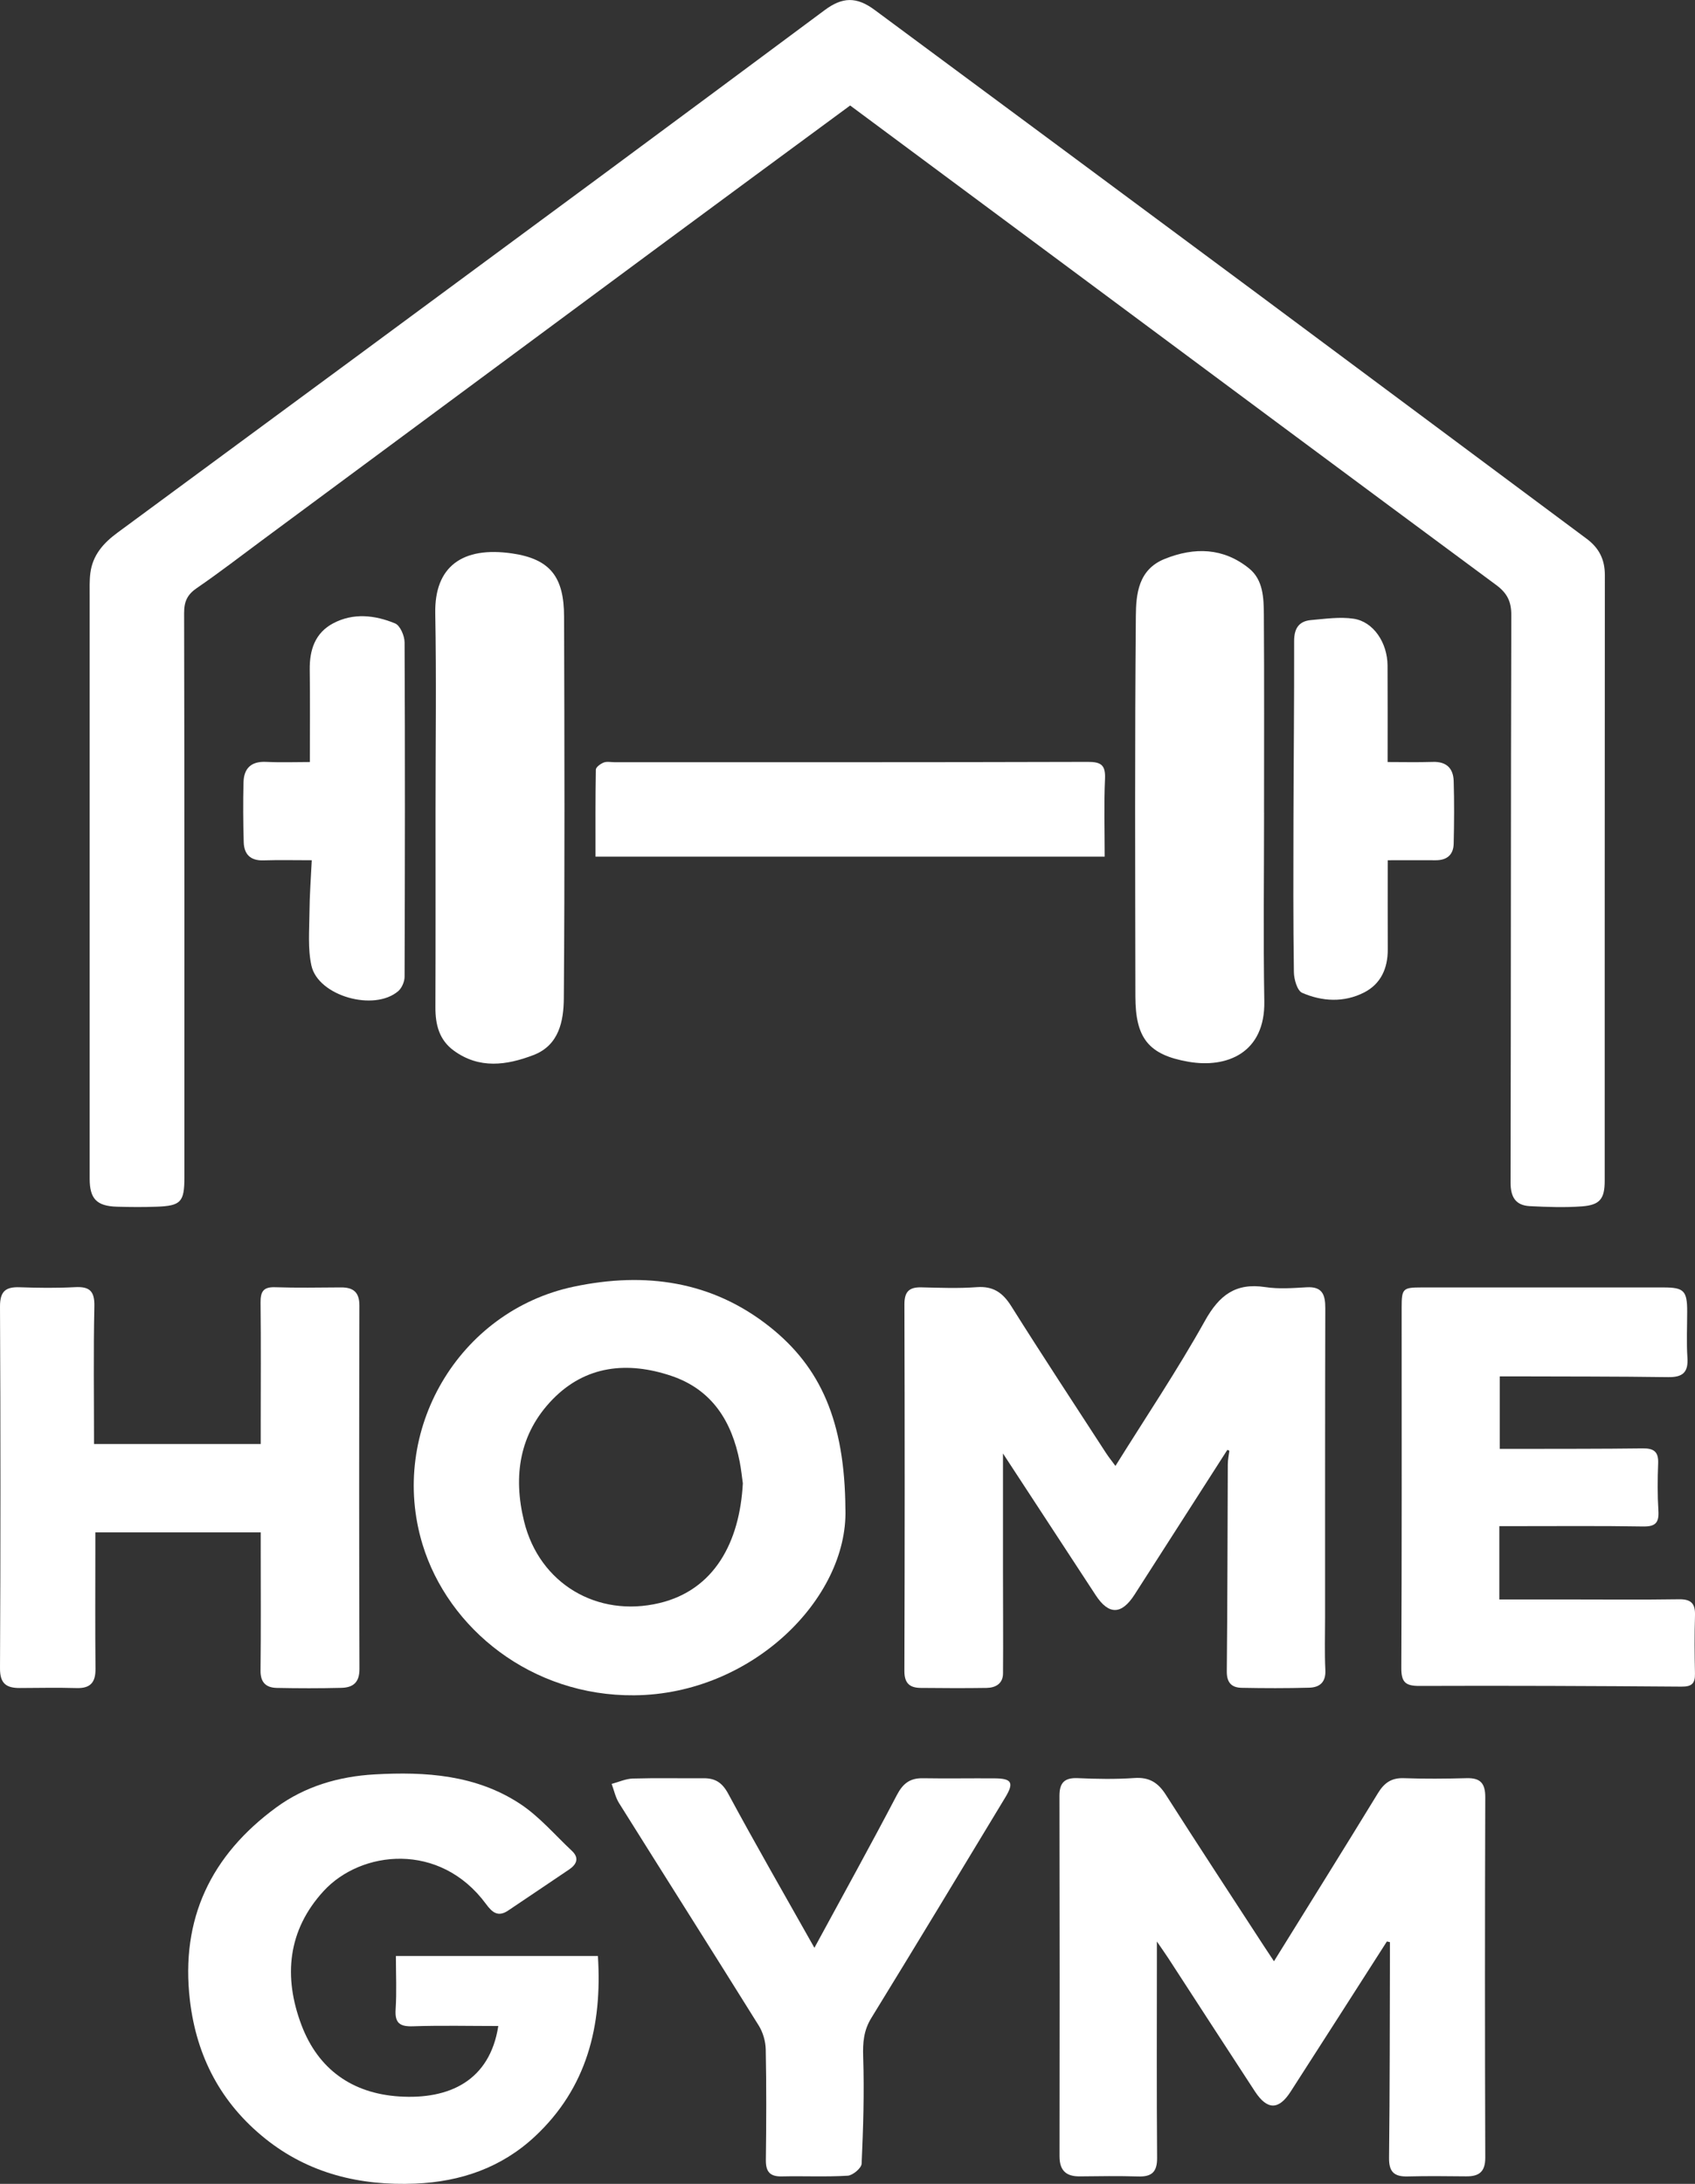
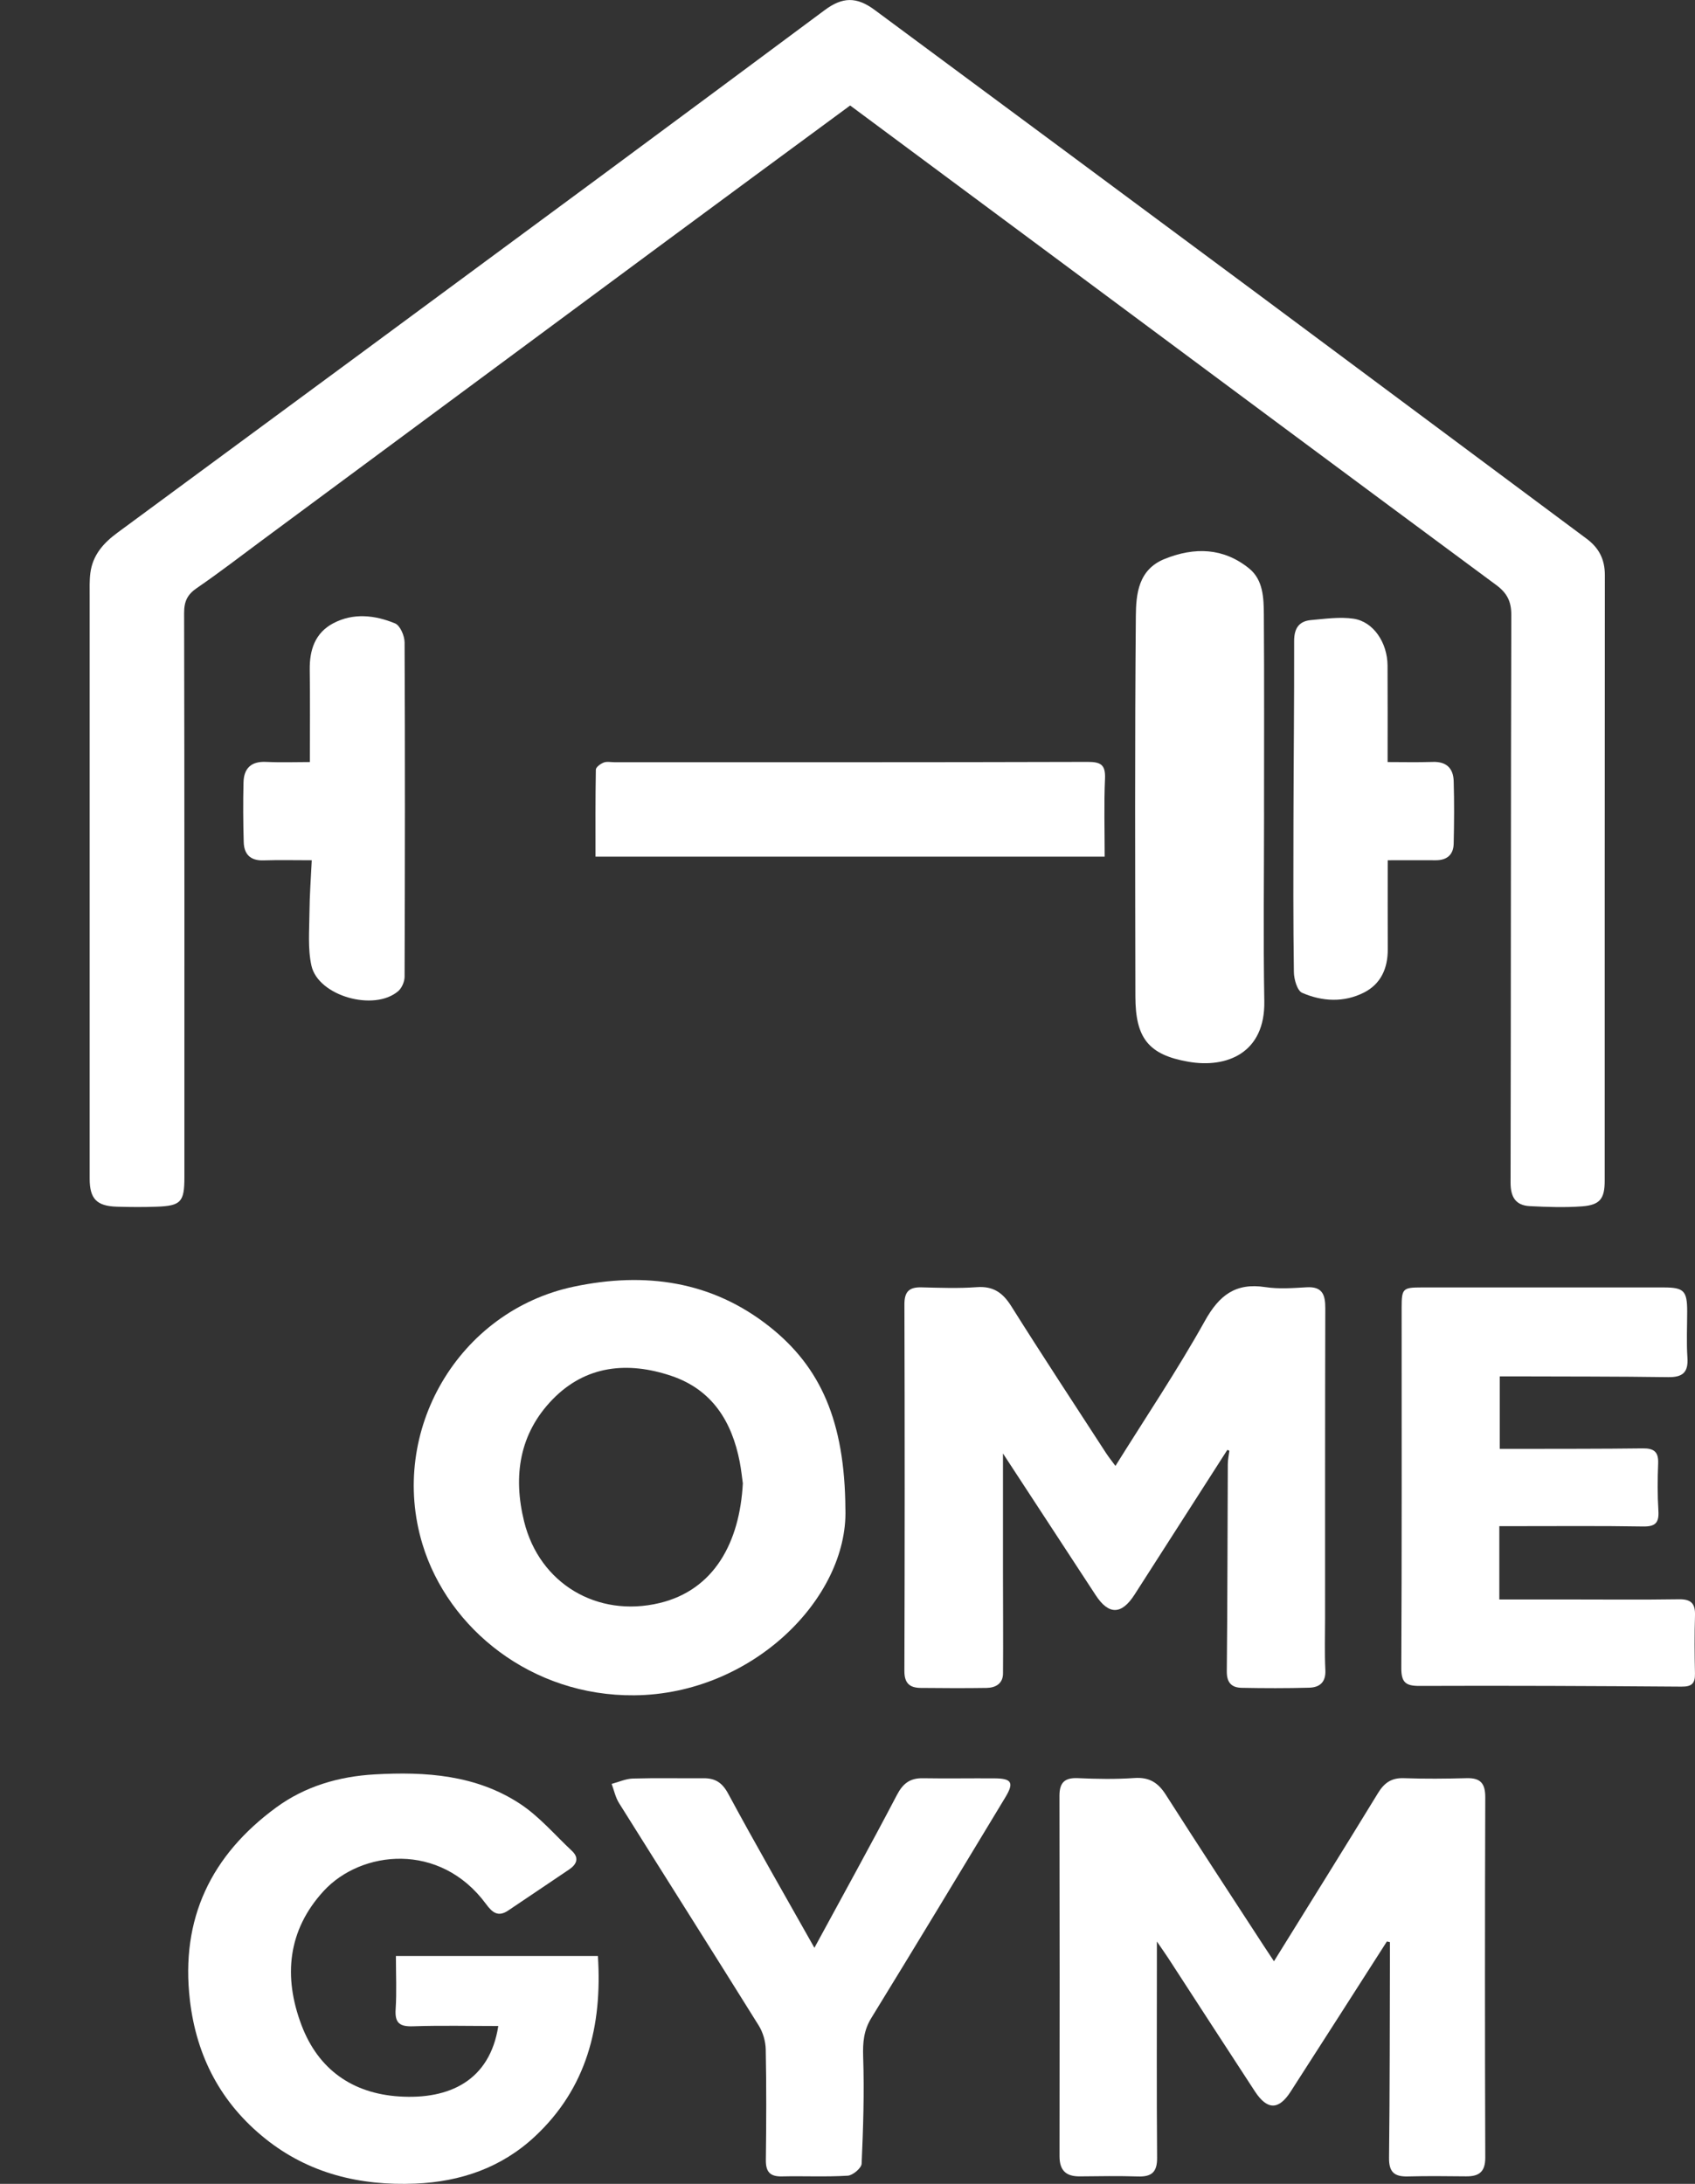
<svg xmlns="http://www.w3.org/2000/svg" id="Layer_1" viewBox="0 0 552.55 711.86">
  <rect x="0" y="0" width="552.55" height="711.86" fill="#333333" stroke="none" />
  <defs>
    <style>
      .cls-1 {
        fill: #fff;
      }
    </style>
  </defs>
  <path class="cls-1" d="M277.15,34.38c-20.83,15.35-41.56,30.59-62.24,45.89-43.15,31.92-86.28,63.88-129.43,95.81-7.08,5.24-14.06,10.64-21.32,15.61-3.11,2.12-4.15,4.39-4.14,8.13.13,61.32.09,122.64.09,183.96,0,8-1.12,9.28-9.01,9.56-4.33.16-8.67.13-13,0-6.61-.2-8.87-2.59-8.87-9.15,0-63.32,0-126.64,0-189.96,0-2.49-.09-5.01.23-7.47.75-5.82,4.24-9.75,8.87-13.15,52.72-38.8,105.38-77.66,158.03-116.55,24.19-17.87,48.32-35.82,72.46-53.75,5.82-4.33,10.4-4.45,16.31-.07,41.52,30.75,83.04,61.49,124.52,92.3,35.88,26.65,71.69,53.4,107.56,80.06,4.05,3.01,5.95,6.74,5.95,11.83-.06,65.82-.04,131.64-.05,197.46,0,5.83-1.51,7.9-7.39,8.34-5.63.42-11.33.21-16.98-.07-4.65-.23-6.32-2.94-6.31-7.68.13-61.65.06-123.31.24-184.96.01-4.49-1.37-7.2-4.94-9.84-46.9-34.68-93.7-69.5-140.52-104.28-23.33-17.33-46.66-34.64-70.05-52Z" />
  <path class="cls-1" d="M400.13,472.56c-10.09,15.74-20.19,31.48-30.28,47.23-4.23,6.6-8.41,6.68-12.65.21-10.16-15.52-20.31-31.04-30.24-46.22,0,12.73,0,25.73,0,38.73,0,11,.1,22,.01,33-.03,3.3-2.42,4.64-5.35,4.69-7.16.11-14.33.07-21.5,0-3.54-.04-5.31-1.49-5.3-5.51.13-39.83.13-79.67.01-119.5-.01-4.22,1.59-5.66,5.58-5.56,6,.15,12.02.38,17.99-.06,5.4-.4,8.51,1.81,11.29,6.24,10.07,16.03,20.49,31.84,30.79,47.72.89,1.38,1.93,2.66,3.14,4.31,9.92-15.92,20.22-31.25,29.18-47.31,4.68-8.38,10.02-12.45,19.66-10.98,4.4.67,8.99.32,13.48.06,5.14-.3,6.1,2.42,6.09,6.8-.09,33.67-.06,67.33-.07,101,0,5.67-.18,11.34.09,17,.19,3.97-1.88,5.62-5.26,5.72-7.33.2-14.67.18-22,.04-3.27-.06-4.91-1.65-4.87-5.38.23-22.49.22-44.99.33-67.49,0-1.47.33-2.94.51-4.4-.22-.1-.45-.21-.67-.31Z" />
-   <path class="cls-1" d="M452.11,632.85c-10.46,16.33-20.9,32.68-31.4,48.98-3.88,6.03-7.62,6-11.62-.1-9.45-14.44-18.81-28.93-28.22-43.4-.95-1.47-1.98-2.89-3.74-5.47,0,2.9,0,4.47,0,6.05,0,21.49-.1,42.98.07,64.46.04,4.64-1.76,6.22-6.19,6.08-6.32-.2-12.66-.1-18.99-.03-4.53.05-6.64-1.94-6.63-6.61.06-39.14.05-78.29-.02-117.43,0-4.24,1.61-5.96,5.97-5.77,6.15.28,12.34.38,18.48-.04,4.8-.33,7.69,1.49,10.2,5.41,10.53,16.51,21.28,32.88,31.95,49.29,1.07,1.64,2.16,3.27,3.33,5.03,11.46-18.49,22.78-36.6,33.91-54.82,2.04-3.34,4.39-5,8.42-4.86,6.82.24,13.66.18,20.48,0,4.5-.12,6.08,1.69,6.07,6.23-.13,39.14-.13,78.29,0,117.43.02,4.73-2.09,6.18-6.29,6.13-6.33-.06-12.66-.14-18.99.03-4.36.11-6.15-1.41-6.09-6.08.26-22.32.22-44.64.29-66.95,0-1.11,0-2.23,0-3.34-.33-.07-.66-.14-.99-.22Z" />
+   <path class="cls-1" d="M452.11,632.85c-10.46,16.33-20.9,32.68-31.4,48.98-3.88,6.03-7.62,6-11.62-.1-9.45-14.44-18.81-28.93-28.22-43.4-.95-1.47-1.98-2.89-3.74-5.47,0,2.9,0,4.47,0,6.05,0,21.49-.1,42.98.07,64.46.04,4.64-1.76,6.22-6.19,6.08-6.32-.2-12.66-.1-18.99-.03-4.53.05-6.64-1.94-6.63-6.61.06-39.14.05-78.29-.02-117.43,0-4.24,1.61-5.96,5.97-5.77,6.15.28,12.34.38,18.48-.04,4.8-.33,7.69,1.49,10.2,5.41,10.53,16.51,21.28,32.88,31.95,49.29,1.07,1.64,2.16,3.27,3.33,5.03,11.46-18.49,22.78-36.6,33.91-54.82,2.04-3.34,4.39-5,8.42-4.86,6.82.24,13.66.18,20.48,0,4.5-.12,6.08,1.69,6.07,6.23-.13,39.14-.13,78.29,0,117.43.02,4.73-2.09,6.18-6.29,6.13-6.33-.06-12.66-.14-18.99.03-4.36.11-6.15-1.41-6.09-6.08.26-22.32.22-44.64.29-66.95,0-1.11,0-2.23,0-3.34-.33-.07-.66-.14-.99-.22" />
  <path class="cls-1" d="M275.6,491.99c.81,29.01-30.44,60.27-68.81,60.62-33.49.31-60.7-21.67-69.07-49.25-11.18-36.84,11.7-76.03,49.36-83.96,23.17-4.88,45.02-1.9,63.93,13.16,16.39,13.06,24.4,30.56,24.58,59.42ZM242.15,483.47c-.25-1.75-.51-4.38-1.01-6.96-2.57-13.22-9.03-23.57-22.34-28.04-14.2-4.76-27.84-3.43-38.65,7.67-10.82,11.12-12.96,24.94-9.3,39.79,4.99,20.27,23.83,31.45,44.13,26.61,17.84-4.26,26.17-19.78,27.18-39.07Z" />
  <path class="cls-1" d="M194.91,637.58c1.46,22.86-3.62,43.06-20.57,58.86-10.86,10.13-24.17,14.73-38.95,15.34-18.01.74-34.69-3.25-48.92-14.66-14.36-11.52-22.39-26.65-24.56-45.06-3.14-26.65,6.95-47.36,28.11-62.88,9.39-6.89,20.42-10.13,32.1-10.79,16.66-.95,33.09.16,47.44,9.61,6.26,4.12,11.3,10.1,16.84,15.28,2.54,2.37,1.56,4.45-.86,6.1-6.59,4.49-13.24,8.88-19.84,13.36-3.35,2.28-5.24.65-7.28-2.12-15.04-20.38-40.72-17.5-52.93-4.2-11.69,12.74-13.19,27.87-7.21,43.69,5.49,14.51,16.66,22.28,31.84,23.26,16.42,1.06,29.55-5.18,32.32-22.96-9.32,0-18.57-.22-27.79.09-4.34.15-5.98-1.05-5.68-5.56.37-5.62.09-11.28.09-17.35h65.83Z" />
-   <path class="cls-1" d="M30.64,470.7h54.35c0-2.36,0-4.47,0-6.58,0-13.16.1-26.32-.05-39.48-.04-3.54.83-5.18,4.72-5.05,7.16.24,14.32.1,21.49.06,4.04-.02,6.02,1.56,6.01,5.93-.09,39.48-.11,78.96.02,118.44.02,4.49-2.16,6.07-5.94,6.16-6.99.17-13.99.16-20.99.02-3.46-.07-5.36-1.72-5.32-5.63.15-13.16.06-26.32.06-39.48,0-1.78,0-3.57,0-5.58H31.08c0,2.07,0,4.01,0,5.94,0,12.83-.08,25.66.05,38.48.05,4.41-1.59,6.45-6.15,6.32-6.16-.17-12.33-.05-18.49-.02-4.31.02-6.52-1.34-6.49-6.39.19-39.31.19-78.63,0-117.94-.02-5,1.84-6.46,6.43-6.3,5.99.21,12.01.29,17.99-.03,4.74-.25,6.45,1.22,6.34,6.23-.32,14.8-.11,29.61-.11,44.9Z" />
  <path class="cls-1" d="M488.76,497.46v23.91c7.52,0,14.8,0,22.09,0,12.16,0,24.32.12,36.48-.06,3.95-.06,5.34,1.38,5.22,5.23-.19,6.32-.15,12.66-.01,18.99.07,3.21-1.03,4.28-4.38,4.25-28.48-.21-56.96-.34-85.44-.23-4.58.02-5.93-1.22-5.91-5.9.19-39.14.11-78.29.11-117.43,0-6.16.37-6.56,6.45-6.56,26.32,0,52.64,0,78.95,0,6.63,0,7.69,1.11,7.68,7.86,0,5-.26,10.01.08,14.99.34,4.86-1.56,6.46-6.31,6.39-16.82-.24-33.64-.19-50.47-.25-1.32,0-2.65,0-4.39,0v23.63c1.97,0,4.06,0,6.14,0,13.49-.03,26.98.01,40.47-.16,3.6-.05,5.17,1.09,5.02,4.86-.2,5.16-.24,10.34.08,15.48.24,3.92-.99,5.19-5.02,5.12-13.82-.24-27.65-.1-41.47-.11-1.66,0-3.31,0-5.38,0Z" />
-   <path class="cls-1" d="M141.98,263.88c0-21.32.3-42.65-.09-63.97-.29-15.3,8.93-21.87,25.06-19.51,12.51,1.83,16.89,7.76,16.93,20.53.13,41.48.24,82.96-.08,124.44-.06,7.37-1.51,15.33-9.89,18.54-8.77,3.36-17.7,4.62-26.02-1.48-4.73-3.47-5.97-8.45-5.95-14.07.08-21.49.03-42.98.04-64.47Z" />
  <path class="cls-1" d="M412.07,264.9c0,20.49-.28,40.99.08,61.47.3,16.79-12.13,21.92-24.75,19.72-13.07-2.27-17.26-7.78-17.28-21.3-.06-41.32-.21-82.63.15-123.95.06-7.19.79-15.19,9.4-18.65,9.74-3.92,19.15-3.66,27.51,3.09,4.65,3.76,4.78,9.7,4.82,15.14.15,21.49.06,42.98.06,64.47Z" />
  <path class="cls-1" d="M265.48,634.93c9.29-17.13,18.29-33.38,26.9-49.83,1.97-3.77,4.29-5.53,8.46-5.46,7.83.13,15.66-.02,23.49.04,5.5.05,6.28,1.42,3.4,6.18-14.5,24-28.99,48.01-43.67,71.9-2.51,4.08-2.83,8-2.68,12.67.39,11.61.02,23.25-.5,34.86-.06,1.43-2.88,3.81-4.53,3.91-7.14.43-14.32.07-21.48.23-3.92.09-5.26-1.56-5.21-5.39.15-11.99.2-23.99-.04-35.98-.05-2.63-.89-5.57-2.28-7.8-15.1-24.23-30.4-48.33-45.55-72.53-1.16-1.85-1.62-4.15-2.4-6.24,2.3-.61,4.59-1.68,6.91-1.75,7.66-.22,15.32-.04,22.99-.1,3.85-.03,6.13,1.39,8.11,5.07,8.96,16.63,18.4,33,28.1,50.23Z" />
  <path class="cls-1" d="M360.11,279.24h-165.98c0-9.54-.06-18.96.11-28.37.02-.82,1.52-1.9,2.56-2.31,1.01-.4,2.3-.11,3.46-.11,51.44,0,102.88.05,154.32-.1,4.32-.01,5.84.97,5.64,5.5-.37,8.28-.11,16.59-.11,25.4Z" />
  <path class="cls-1" d="M101.62,280.41c-5.53,0-10.66-.12-15.78.04-4.22.13-6.27-2-6.39-5.92-.19-6.49-.23-12.99-.07-19.49.11-4.53,2.43-6.91,7.3-6.69,4.96.23,9.93.05,14.33.05,0-10.31.1-20.2-.04-30.09-.09-6.47,1.75-12.02,7.66-15.14,6.57-3.47,13.6-2.67,20.16.04,1.65.68,3.09,4.05,3.1,6.19.17,36.33.12,72.65,0,108.98,0,1.59-.89,3.67-2.07,4.69-7.84,6.75-26.11,1.6-28.3-8.32-1.23-5.56-.68-11.56-.64-17.35.04-5.55.47-11.11.75-16.99Z" />
  <path class="cls-1" d="M452.35,248.4c4.51,0,9.65.12,14.79-.04,4.43-.14,6.61,2.14,6.74,6.2.21,6.83.16,13.67,0,20.5-.09,3.56-2.21,5.37-5.84,5.35-5.31-.03-10.62,0-15.66,0,0,9.92-.03,19.5.01,29.08.03,6.16-2.26,11.26-7.76,14.05-6.53,3.31-13.6,2.93-20.14.09-1.61-.7-2.66-4.39-2.7-6.73-.24-16.5-.18-33-.14-49.5.05-19.49.26-38.98.22-58.48,0-4.08,1.56-6.45,5.52-6.8,4.61-.4,9.36-1.11,13.86-.44,6.48.97,11.03,7.82,11.07,15.27.06,10.25.02,20.51.02,31.45Z" />
</svg>